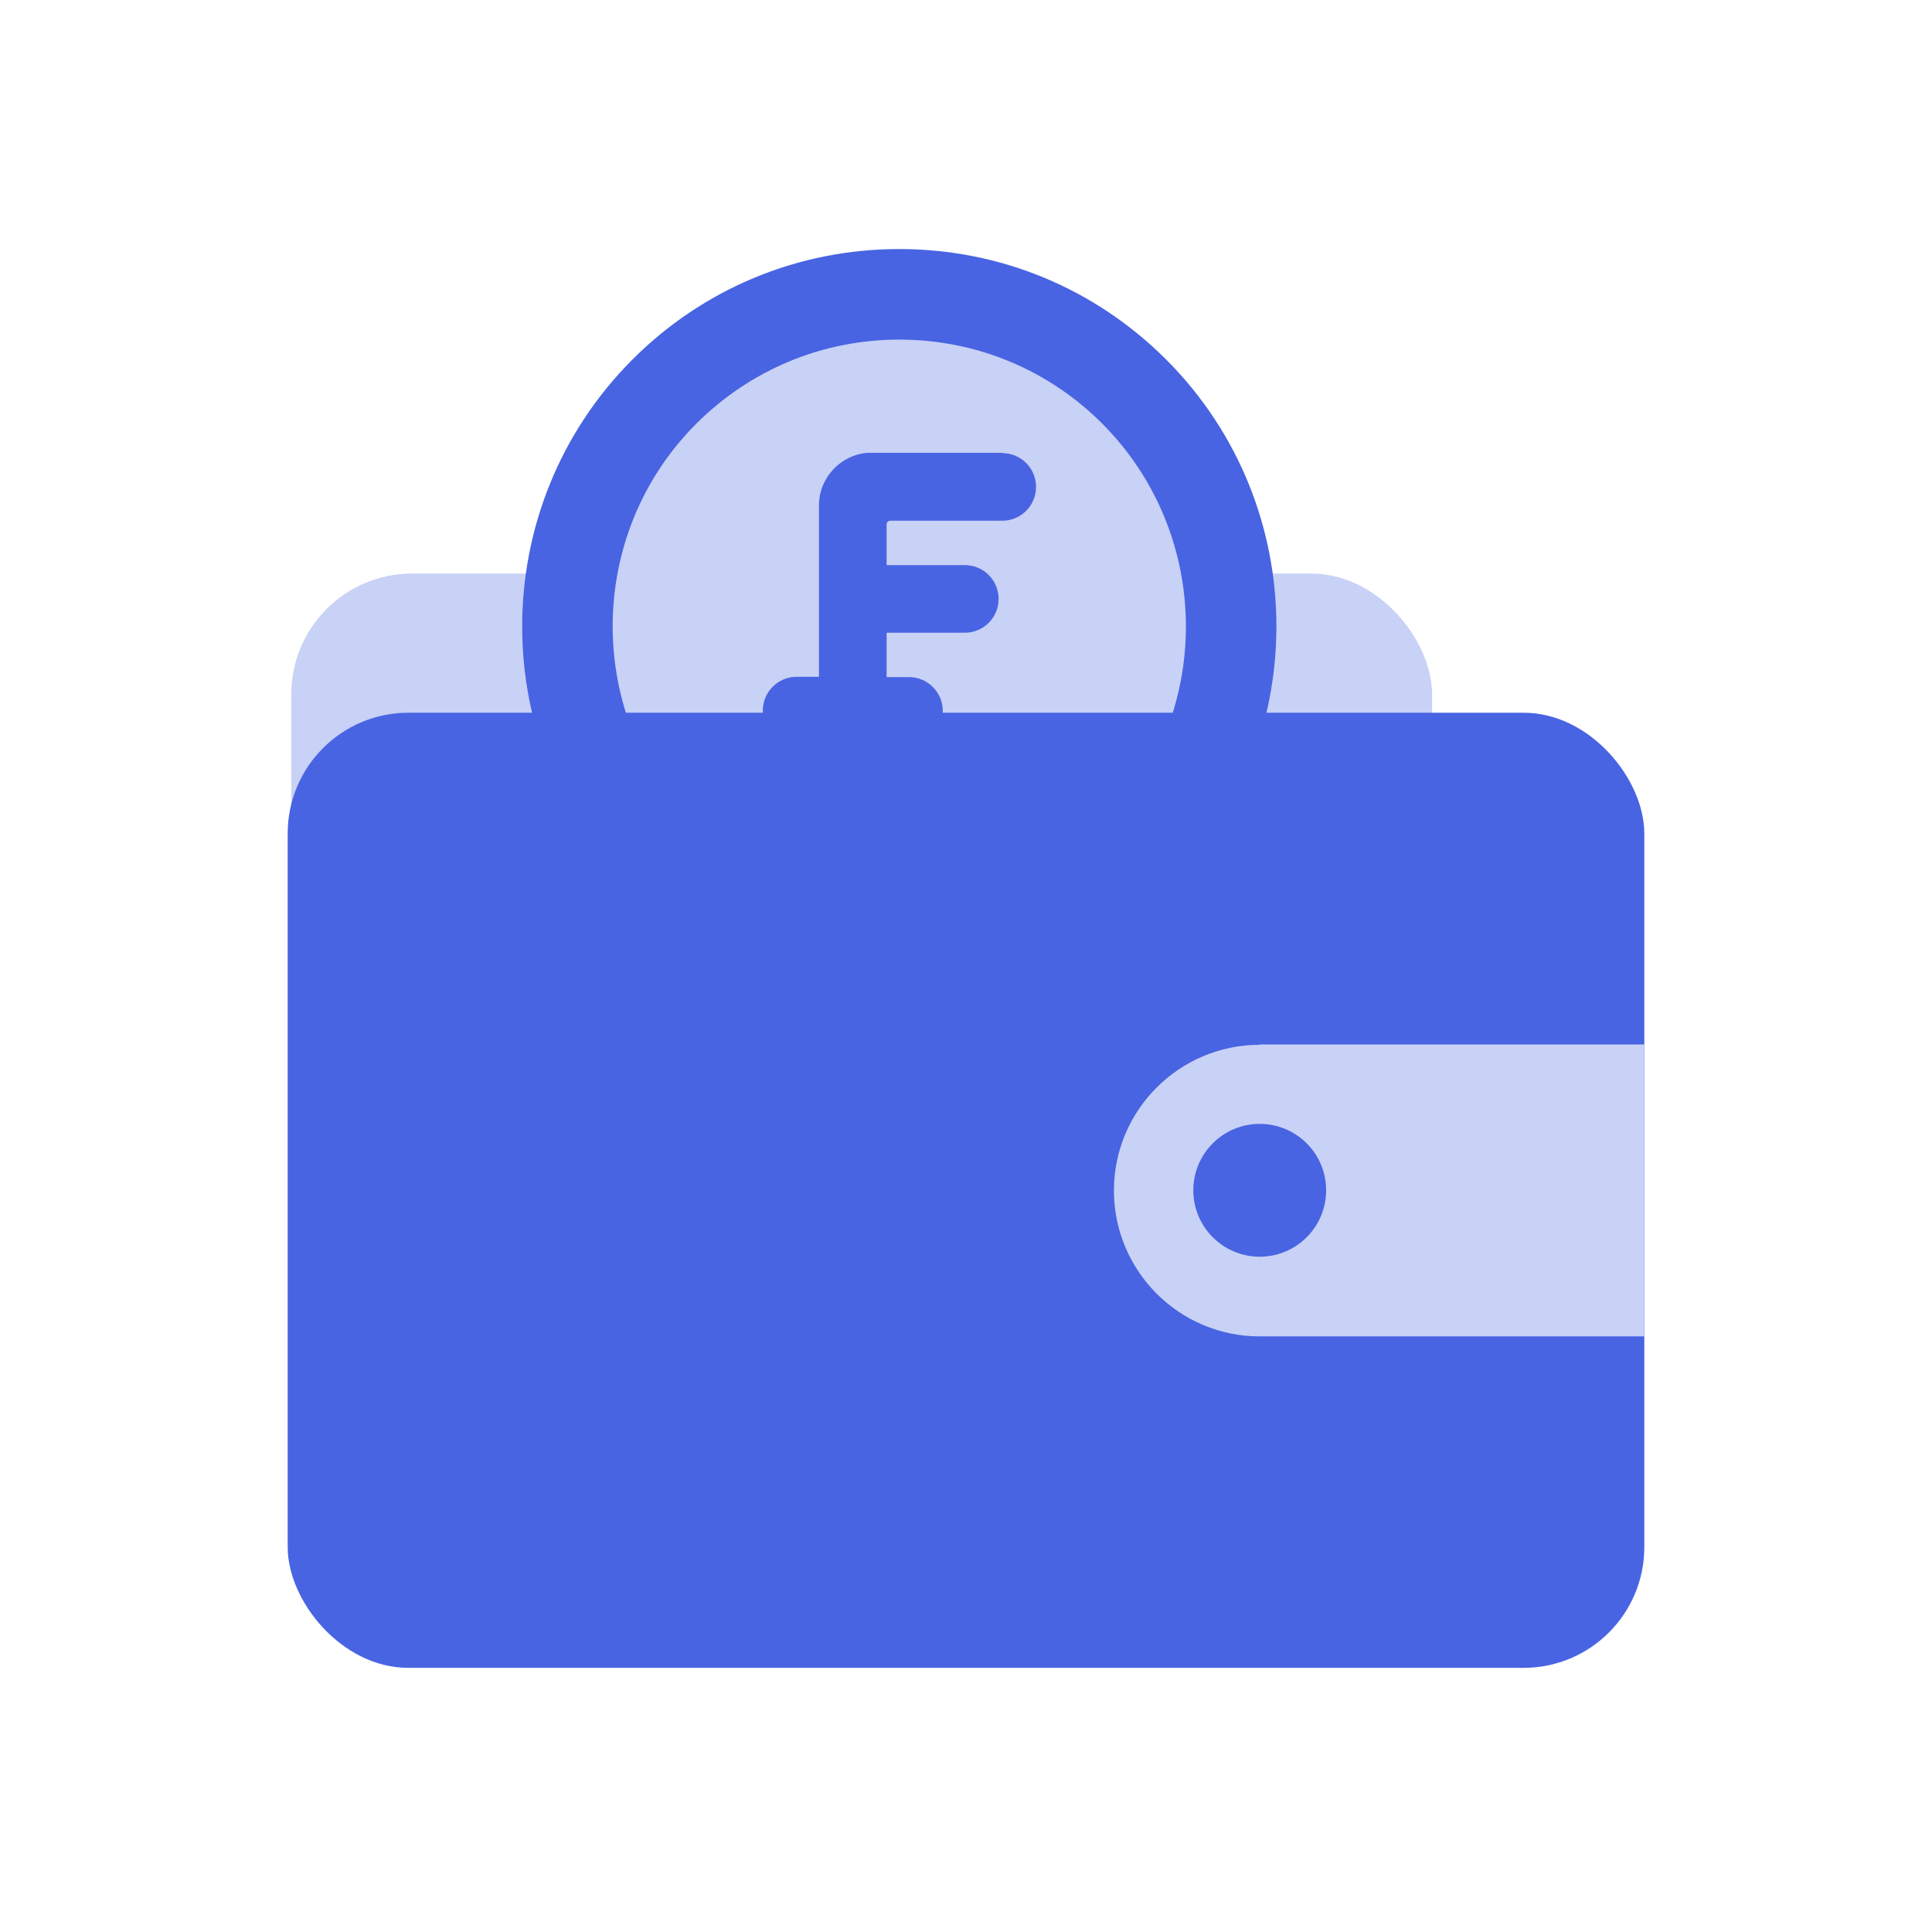
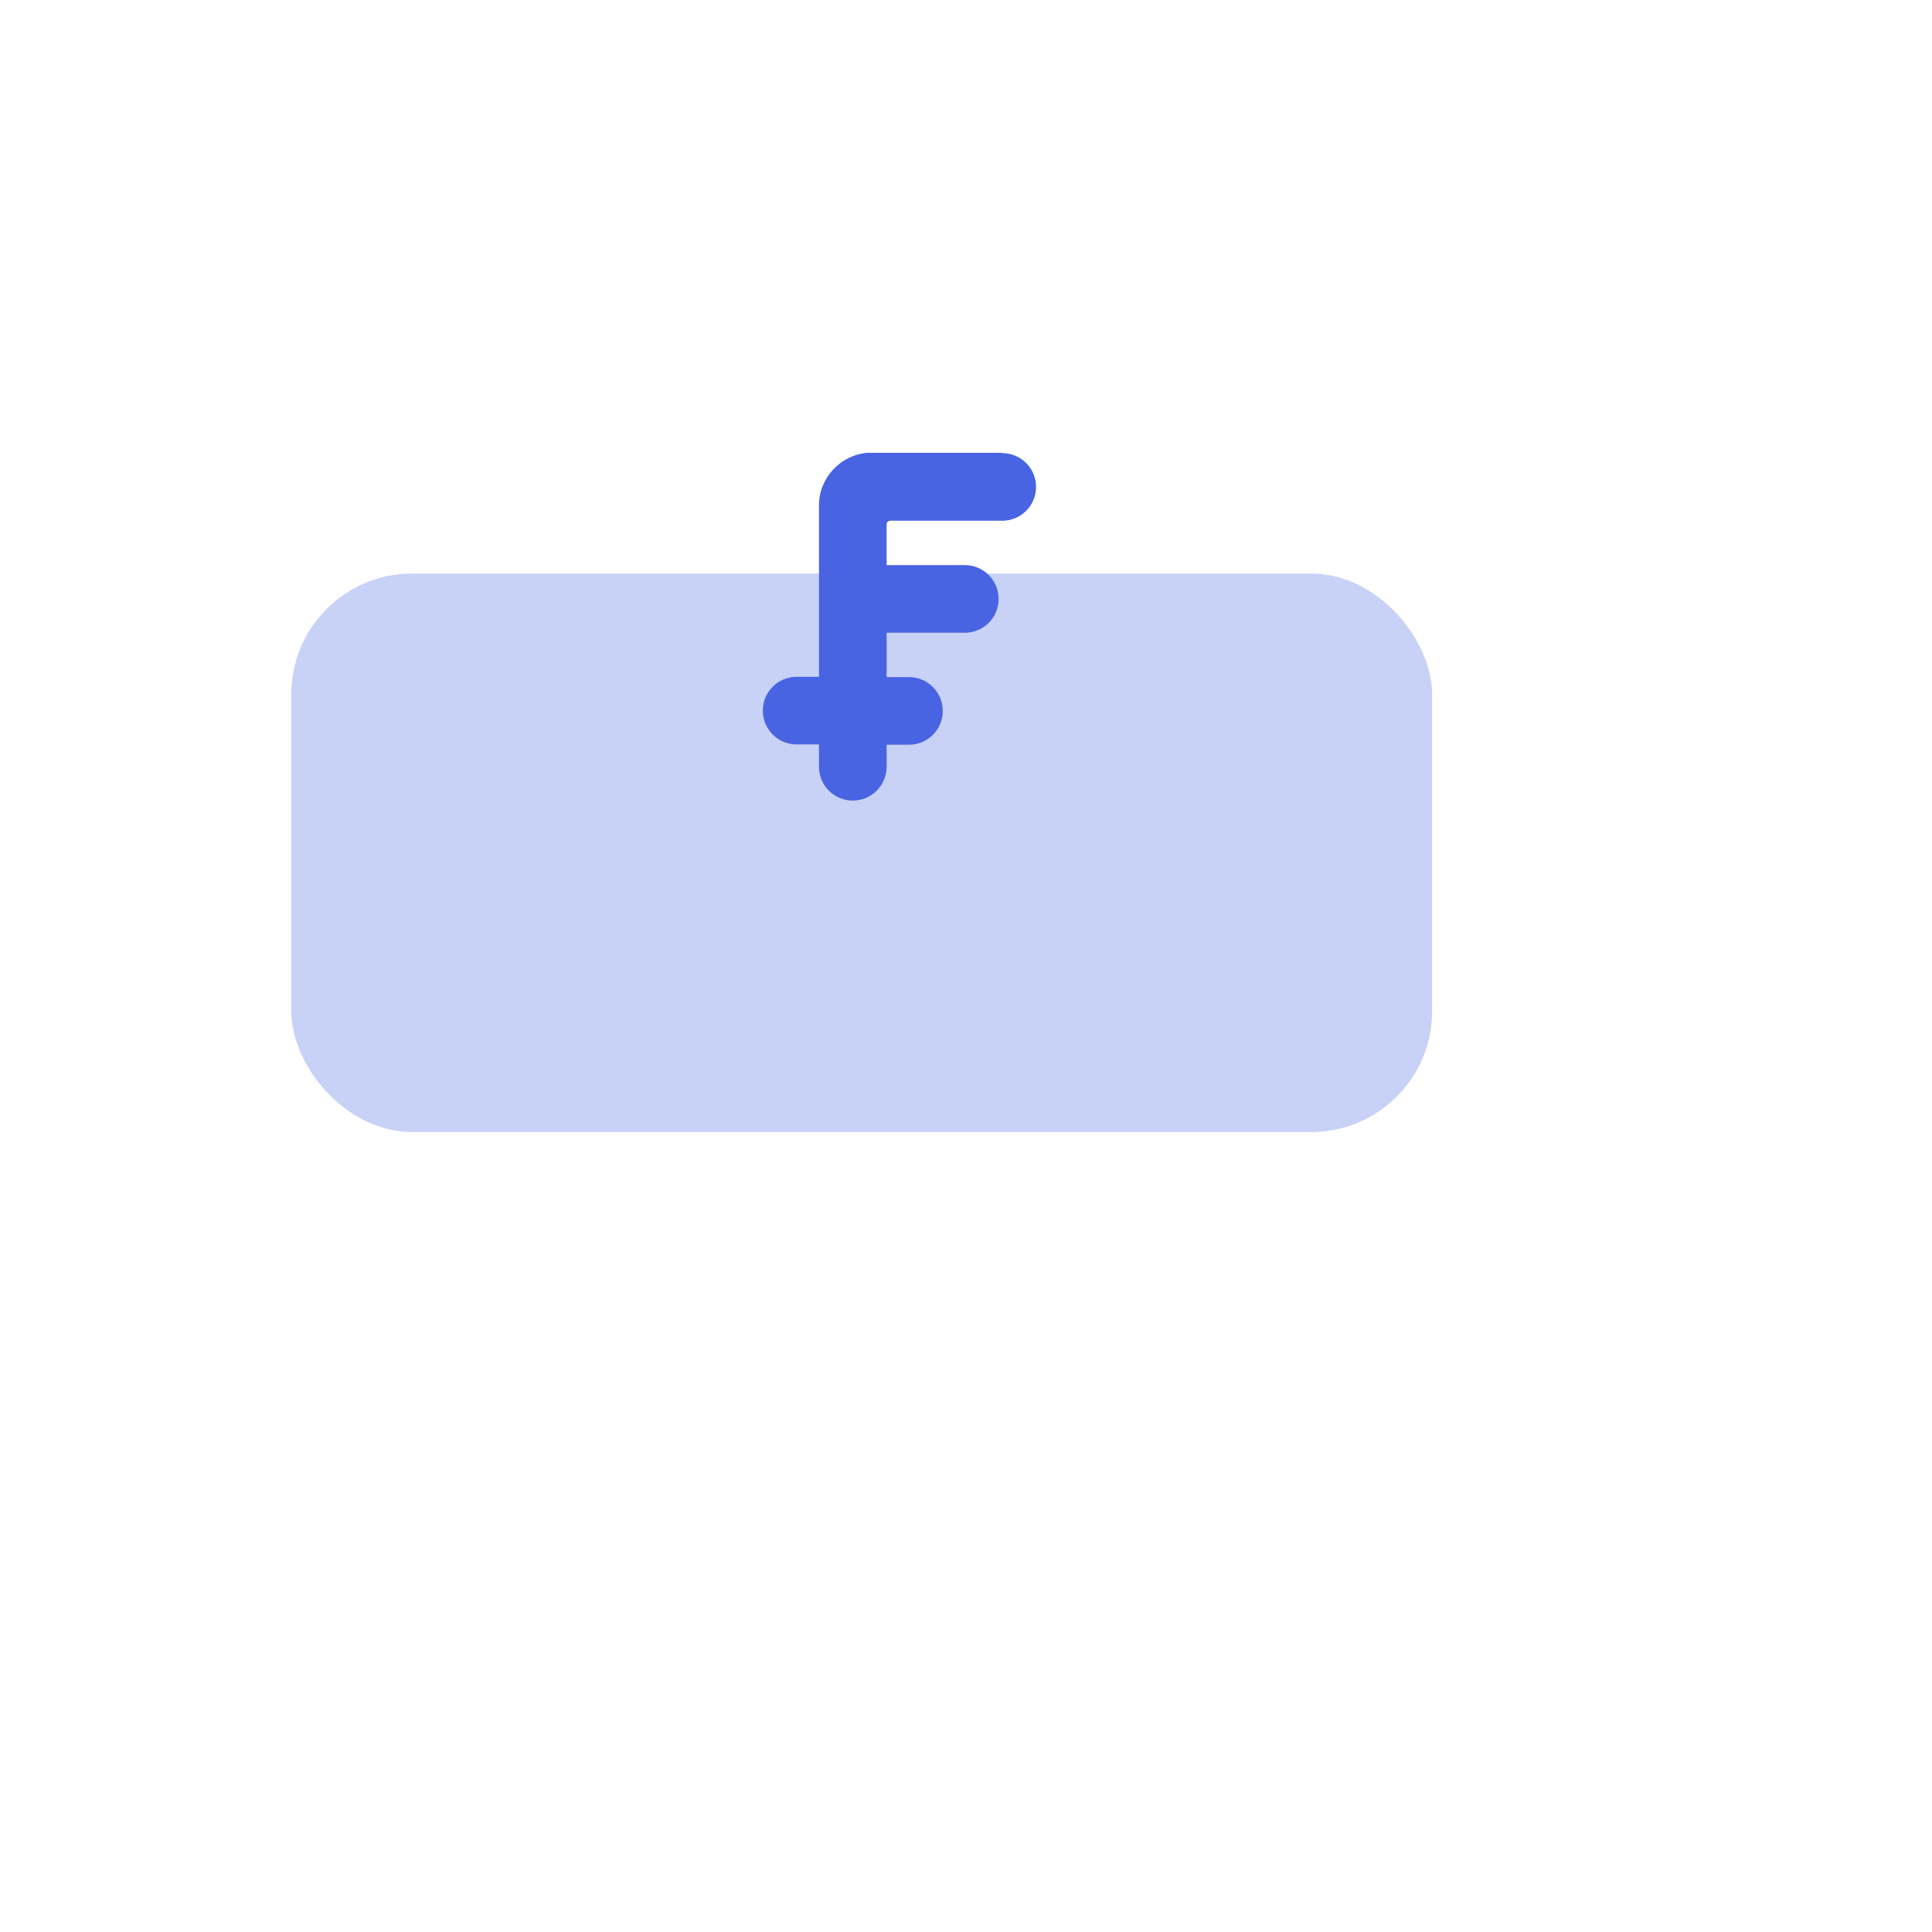
<svg xmlns="http://www.w3.org/2000/svg" id="Ebene_5" viewBox="0 0 64 64">
  <defs>
    <style>.cls-1{fill:#c8d1f6;}.cls-2{fill:#4864e2;}</style>
  </defs>
  <rect class="cls-1" x="9.65" y="19" width="37.79" height="18.5" rx="4" ry="4" />
-   <circle class="cls-1" cx="29.79" cy="20.75" r="9.98" />
-   <path class="cls-2" d="m29.79,33.25c-3.34,0-6.48-1.3-8.84-3.66-4.87-4.87-4.87-12.8,0-17.68,2.36-2.36,5.5-3.66,8.84-3.66s6.48,1.3,8.84,3.66c4.87,4.87,4.87,12.8,0,17.68-2.36,2.36-5.5,3.66-8.84,3.66Zm0-22c-2.54,0-4.92.99-6.72,2.78-3.7,3.7-3.7,9.73,0,13.44,1.79,1.79,4.18,2.78,6.72,2.78s4.92-.99,6.72-2.78c3.7-3.7,3.7-9.73,0-13.44-1.79-1.79-4.18-2.78-6.72-2.78Z" />
  <path class="cls-2" d="m33.19,15h-4.45c-.9.07-1.61.83-1.61,1.74v5.68h-.74c-.62,0-1.12.5-1.12,1.12s.5,1.12,1.12,1.12h.74v.74c0,.62.5,1.12,1.12,1.12s1.12-.5,1.12-1.12v-.73h.74c.62,0,1.12-.5,1.12-1.12s-.5-1.12-1.12-1.12h-.74v-1.47h2.59c.62,0,1.12-.5,1.12-1.12s-.5-1.12-1.12-1.12h-2.59v-1.35c0-.06.05-.12.12-.12h3.71c.62,0,1.12-.5,1.12-1.12s-.5-1.12-1.12-1.12Z" />
-   <rect class="cls-2" x="9.53" y="23.61" width="44.94" height="31.64" rx="4" ry="4" />
-   <path class="cls-1" d="m41.73,34.6h12.74v9.67h-12.74c-2.67,0-4.83-2.17-4.83-4.83h0c0-2.67,2.17-4.83,4.83-4.83Z" />
-   <circle class="cls-2" cx="41.73" cy="39.43" r="2.2" />
</svg>